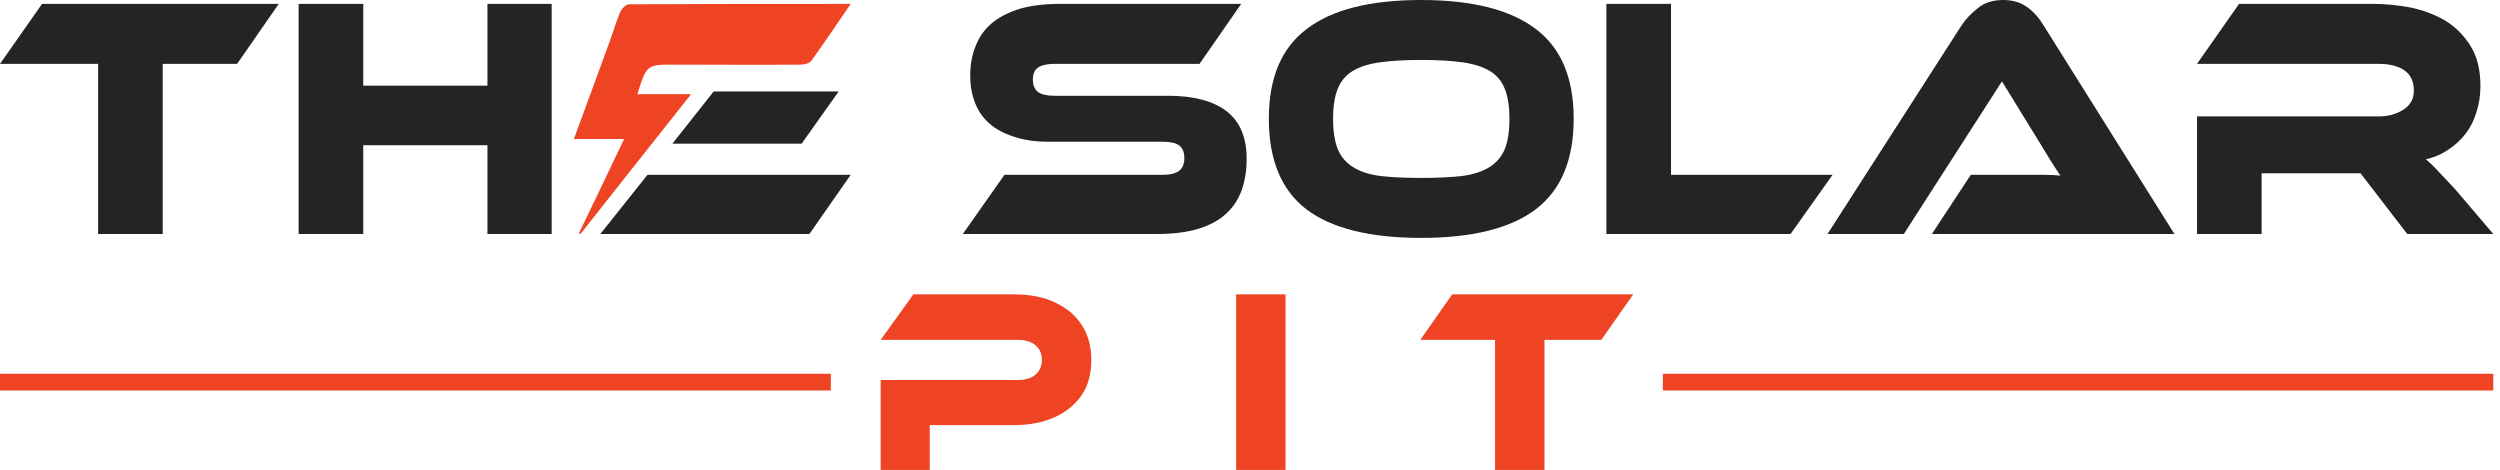
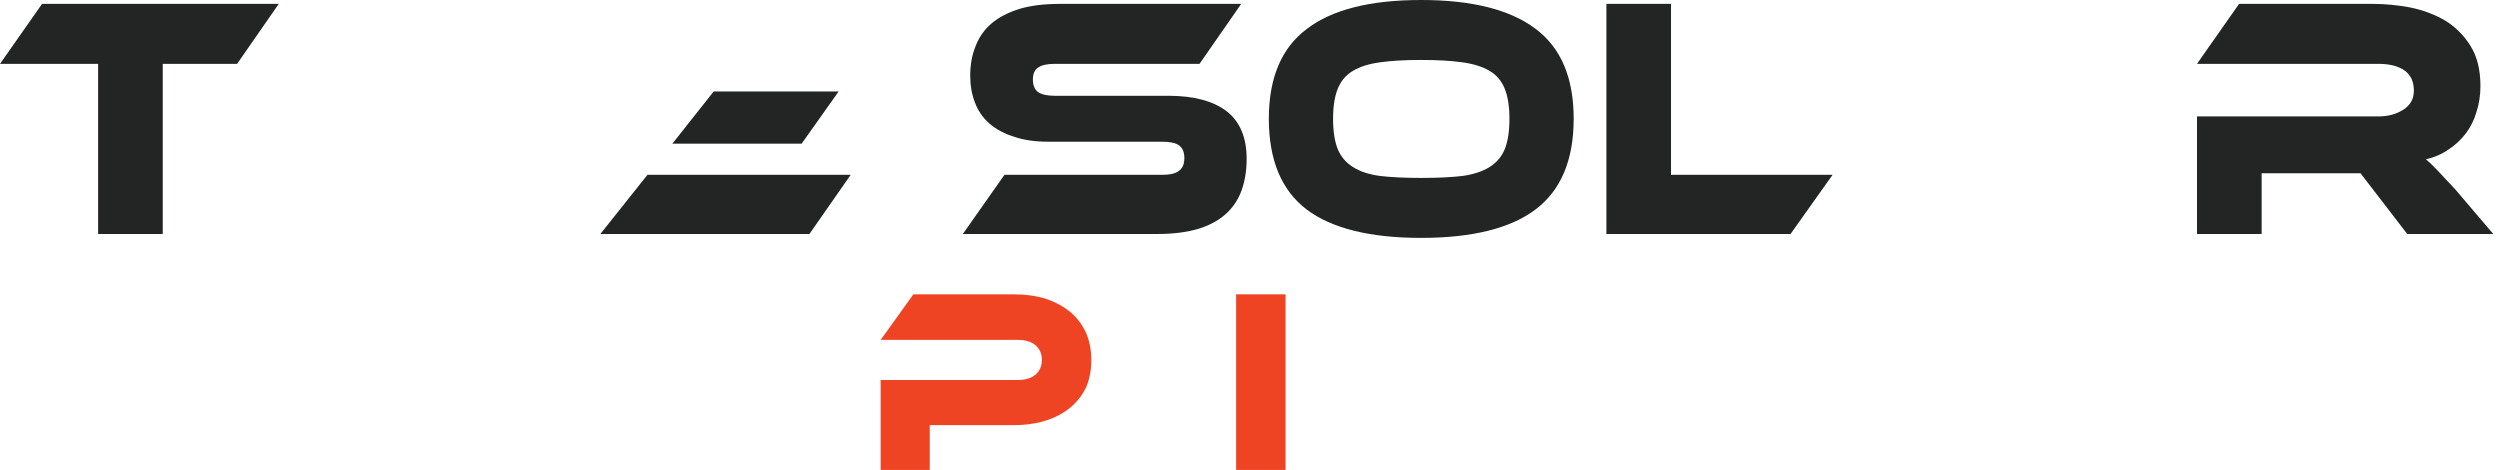
<svg xmlns="http://www.w3.org/2000/svg" width="266" height="50" viewBox="0 0 266 50" fill="none">
  <path d="M29.66 0.414L25.228 6.794H17.316V24.896H10.439V6.794H0L4.474 0.414H29.66Z" fill="#232424" />
-   <path d="M58.699 24.896H51.864V15.452H38.65V24.896H31.773V0.414H38.65V9.114H51.864V0.414H58.699V24.896Z" fill="#232424" />
  <path d="M124.316 10.191C127.023 10.191 129.094 10.743 130.53 11.848C131.938 12.952 132.643 14.637 132.643 16.901C132.643 18.144 132.463 19.263 132.104 20.257C131.745 21.251 131.179 22.093 130.406 22.784C129.632 23.474 128.652 23.999 127.465 24.358C126.249 24.717 124.8 24.896 123.115 24.896H102.444L106.876 18.6H123.653C124.482 18.6 125.076 18.462 125.435 18.186C125.821 17.91 126.015 17.454 126.015 16.819C126.015 16.183 125.821 15.728 125.435 15.452C125.076 15.203 124.482 15.079 123.653 15.079H111.557C110.121 15.079 108.892 14.899 107.871 14.54C106.821 14.209 105.951 13.739 105.261 13.132C104.57 12.524 104.059 11.779 103.728 10.895C103.397 10.039 103.231 9.086 103.231 8.037C103.231 6.877 103.424 5.827 103.811 4.888C104.17 3.949 104.736 3.148 105.509 2.486C106.255 1.85 107.235 1.339 108.45 0.953C109.638 0.594 111.074 0.414 112.759 0.414H132.063L127.63 6.794H112.22C111.447 6.794 110.867 6.918 110.48 7.167C110.094 7.415 109.9 7.843 109.9 8.451C109.9 9.086 110.094 9.542 110.48 9.818C110.867 10.066 111.447 10.191 112.22 10.191H124.316Z" fill="#232424" />
  <path fill-rule="evenodd" clip-rule="evenodd" d="M151.201 2.28882e-05C156.614 2.28882e-05 160.674 1.022 163.38 3.065C166.086 5.082 167.44 8.271 167.44 12.635C167.44 17.026 166.086 20.243 163.38 22.287C160.701 24.303 156.642 25.311 151.201 25.311C145.761 25.311 141.701 24.303 139.022 22.287C136.343 20.243 135.004 17.026 135.004 12.635C135.004 8.271 136.357 5.082 139.064 3.065C141.742 1.022 145.788 2.28882e-05 151.201 2.28882e-05ZM151.201 18.931C152.941 18.931 154.405 18.862 155.592 18.724C156.78 18.558 157.746 18.241 158.492 17.771C159.238 17.302 159.776 16.667 160.107 15.866C160.439 15.037 160.605 13.96 160.605 12.635C160.605 11.337 160.439 10.273 160.107 9.445C159.776 8.616 159.238 7.981 158.492 7.539C157.746 7.098 156.78 6.794 155.592 6.628C154.405 6.462 152.941 6.379 151.201 6.379C149.489 6.379 148.039 6.462 146.851 6.628C145.636 6.794 144.67 7.098 143.952 7.539C143.206 7.981 142.668 8.616 142.336 9.445C142.005 10.273 141.839 11.337 141.839 12.635C141.839 13.96 142.005 15.037 142.336 15.866C142.668 16.667 143.206 17.302 143.952 17.771C144.67 18.241 145.636 18.558 146.851 18.724C148.039 18.862 149.489 18.931 151.201 18.931Z" fill="#232424" />
  <path d="M194.988 18.6L190.514 24.896H170.92V0.414H177.796V18.6H194.988Z" fill="#232424" />
-   <path d="M205.551 24.896L209.693 18.6H215.286C215.949 18.6 216.639 18.6 217.357 18.6C218.075 18.6 218.696 18.628 219.221 18.683C218.917 18.241 218.558 17.689 218.144 17.026C217.73 16.363 217.343 15.728 216.984 15.12L213.007 8.658L202.568 24.896H194.449L208.658 2.776C209.127 2.057 209.721 1.422 210.439 0.87C211.129 0.29 212.027 2.28882e-05 213.132 2.28882e-05C214.153 2.28882e-05 215.023 0.262 215.741 0.787C216.432 1.312 217.012 1.975 217.481 2.776L231.359 24.896H205.551Z" fill="#232424" />
  <path d="M265.285 24.896H256.13L251.159 18.434H240.638V24.896H233.761V12.386H253.065C254.114 12.386 255.012 12.138 255.758 11.64C256.476 11.171 256.835 10.508 256.835 9.652C256.835 8.685 256.503 7.967 255.841 7.498C255.178 7.029 254.253 6.794 253.065 6.794H233.761L238.235 0.414H252.485C253.755 0.414 255.067 0.539 256.42 0.787C257.774 1.063 259.003 1.519 260.107 2.154C261.212 2.817 262.123 3.714 262.841 4.847C263.559 5.979 263.918 7.415 263.918 9.155C263.918 10.122 263.78 11.033 263.504 11.889C263.256 12.745 262.883 13.505 262.386 14.167C261.861 14.858 261.24 15.438 260.522 15.907C259.803 16.404 259.003 16.75 258.119 16.943C258.478 17.247 258.892 17.647 259.362 18.144C259.831 18.641 260.452 19.304 261.226 20.133L265.285 24.896Z" fill="#232424" />
  <path d="M71.541 15.286L75.932 9.735H89.23L85.294 15.286H71.541Z" fill="#232424" />
-   <path d="M90.514 0.414C89.023 2.61 87.697 4.557 86.33 6.462C86.082 6.794 85.501 6.877 85.087 6.877C80.572 6.918 76.015 6.877 71.5 6.877C68.849 6.877 68.766 6.959 67.813 10.025C69.636 10.025 71.376 10.025 73.53 10.025C69.429 15.203 65.576 20.05 61.765 24.896C61.71 24.869 61.654 24.841 61.599 24.814C63.173 21.582 64.706 18.351 66.405 14.789C64.499 14.789 62.883 14.789 61.061 14.789C62.386 11.185 63.629 7.829 64.831 4.515C65.245 3.438 65.535 2.32 65.99 1.284C66.156 0.911 66.612 0.456 66.943 0.456C74.69 0.414 82.478 0.414 90.514 0.414Z" fill="#EE4423" />
  <path d="M68.89 18.6L63.878 24.896H64.748H86.123L90.514 18.6H68.89Z" fill="#232424" />
  <path d="M116.114 38.318C116.114 39.368 115.935 40.32 115.576 41.176C115.189 42.005 114.637 42.723 113.919 43.331C113.201 43.938 112.331 44.408 111.309 44.739C110.287 45.07 109.113 45.236 107.788 45.236H98.923V50H93.703V40.431H108.285C109.113 40.431 109.749 40.237 110.191 39.851C110.632 39.464 110.853 38.94 110.853 38.277C110.853 37.642 110.632 37.131 110.191 36.744C109.749 36.357 109.113 36.164 108.285 36.164H93.703L97.183 31.317H107.829C109.127 31.317 110.301 31.483 111.35 31.814C112.372 32.173 113.242 32.657 113.96 33.264C114.651 33.872 115.189 34.604 115.576 35.46C115.935 36.316 116.114 37.269 116.114 38.318Z" fill="#EE4423" />
  <path d="M136.785 50H131.524V31.317H136.785V50Z" fill="#EE4423" />
-   <path d="M173.778 31.317L170.381 36.164H164.333V50H159.072V36.164H151.118L154.515 31.317H173.778Z" fill="#EE4423" />
-   <path d="M265.286 41.549H176.926V39.768H265.286V41.549Z" fill="#EE4423" />
-   <path d="M88.401 41.549H0V39.768H88.401V41.549Z" fill="#EE4423" />
+   <path d="M88.401 41.549V39.768H88.401V41.549Z" fill="#EE4423" />
</svg>